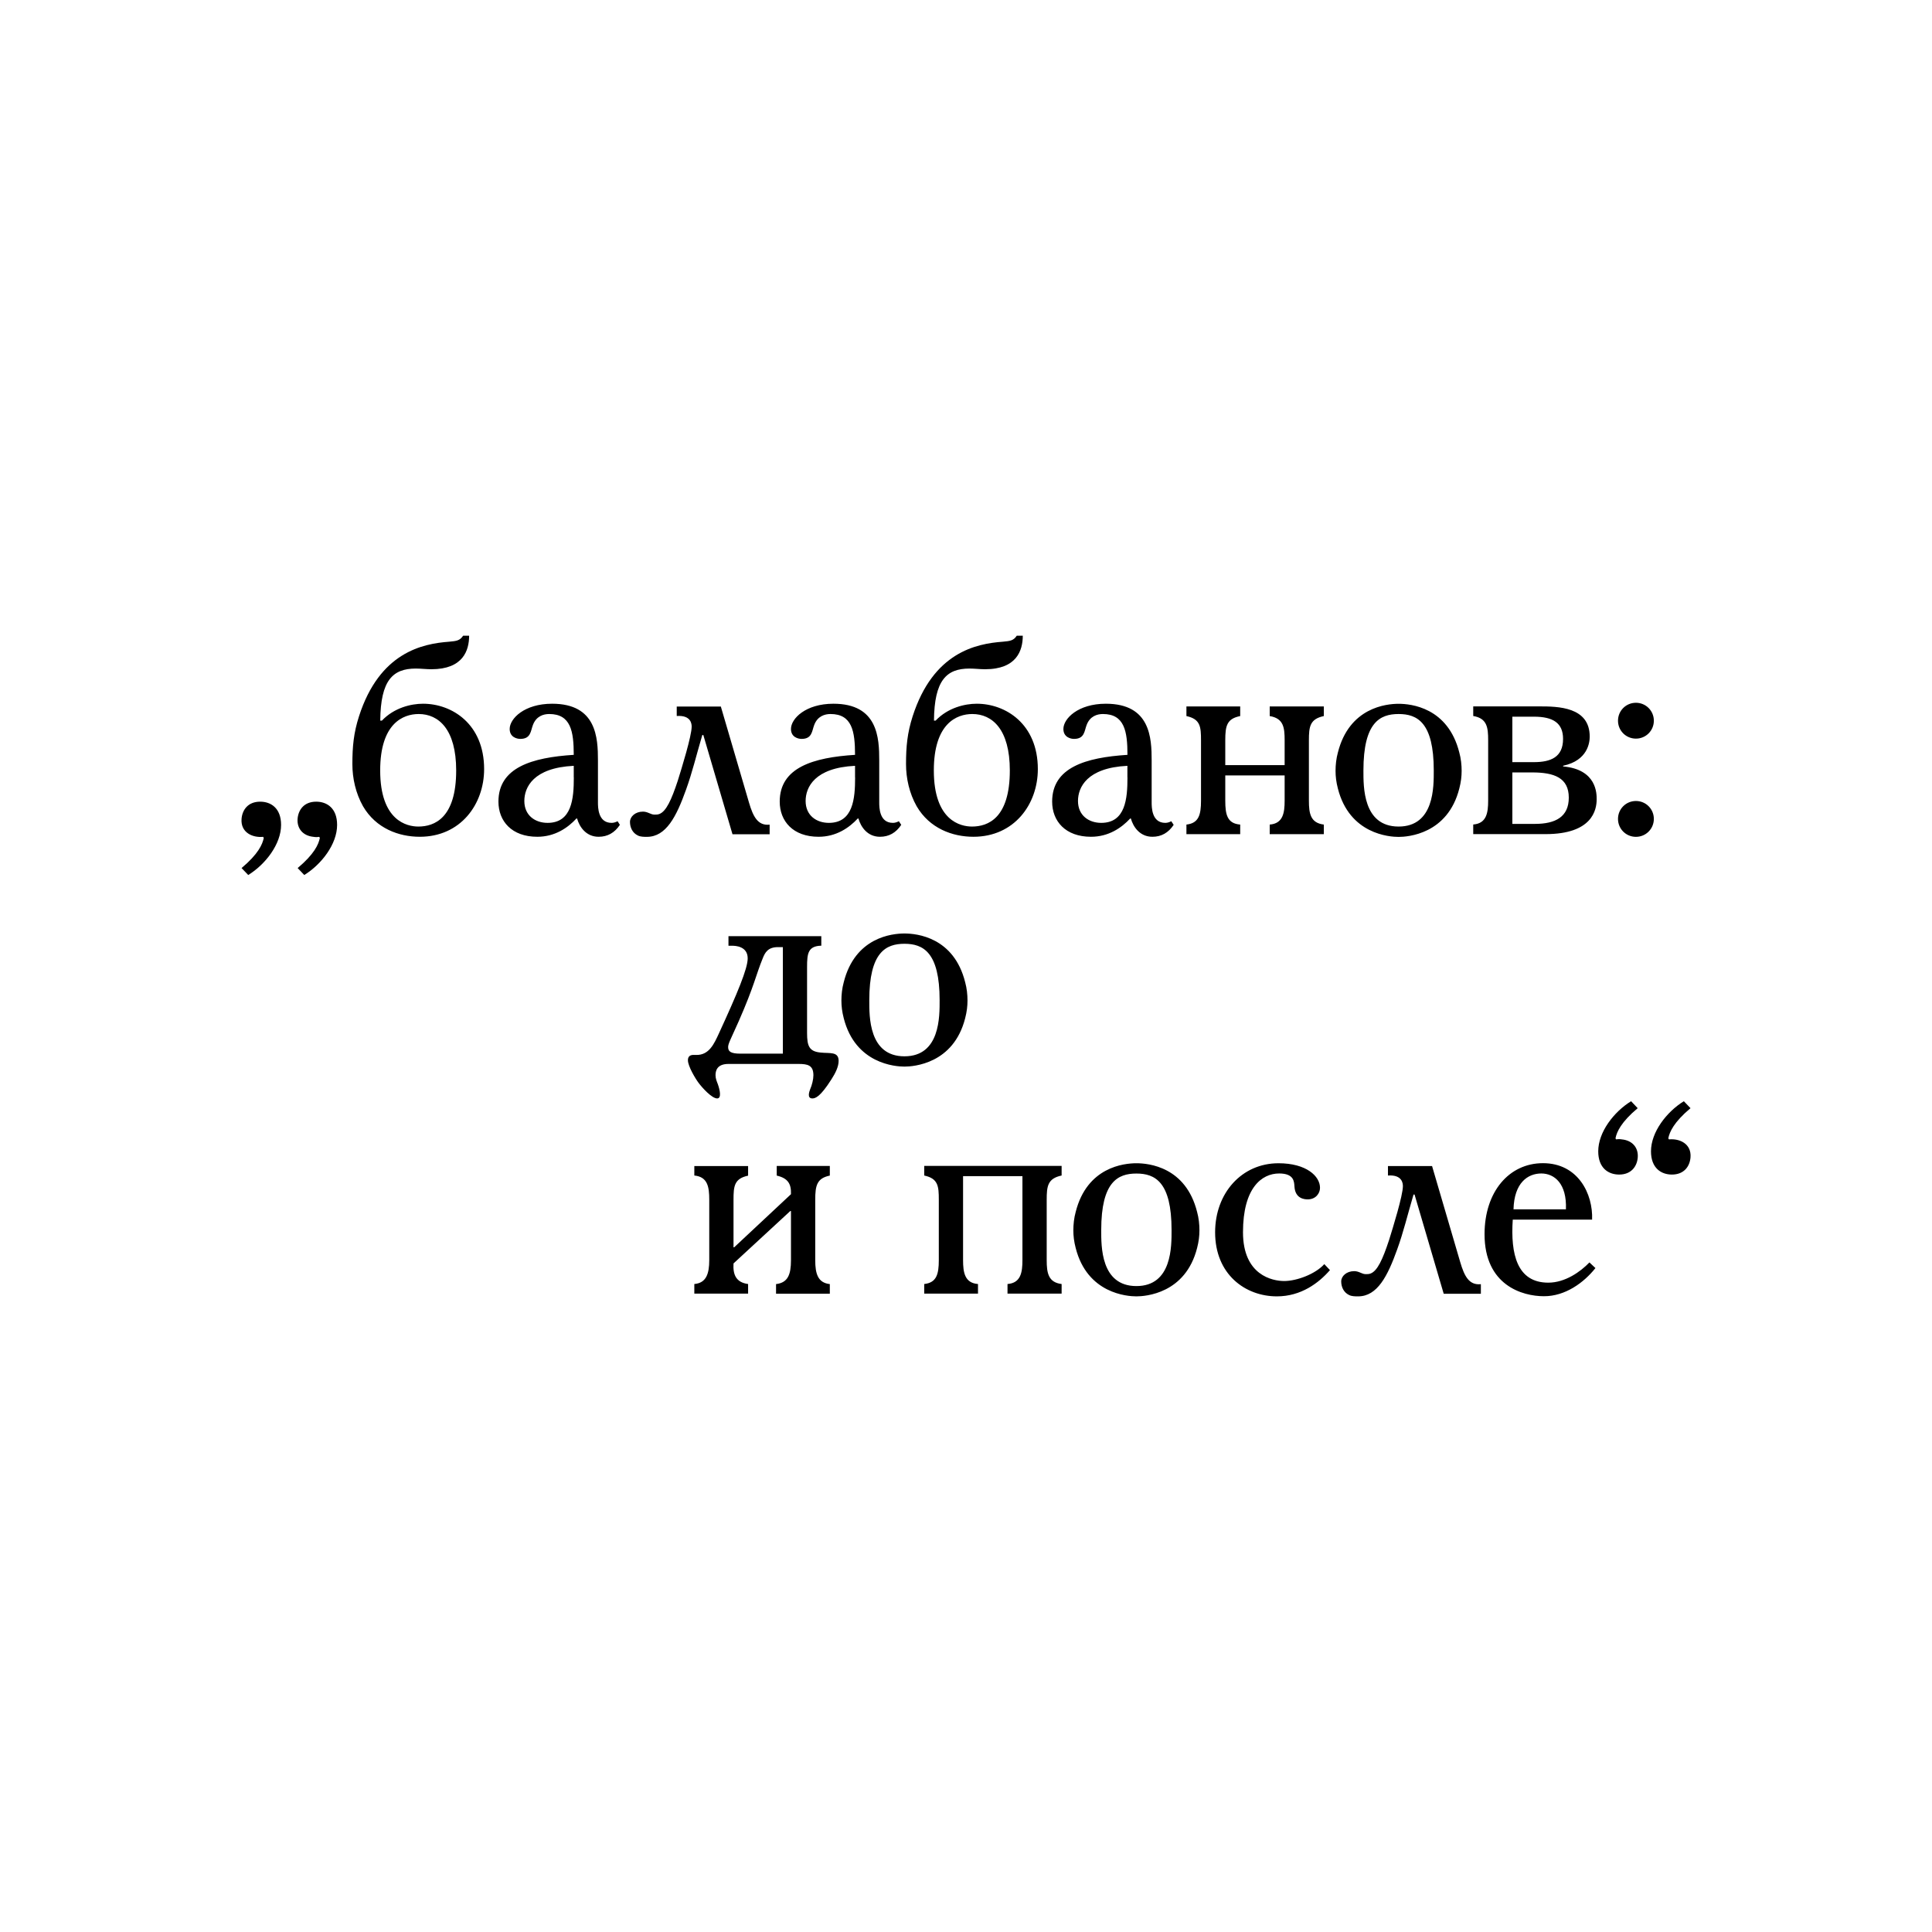
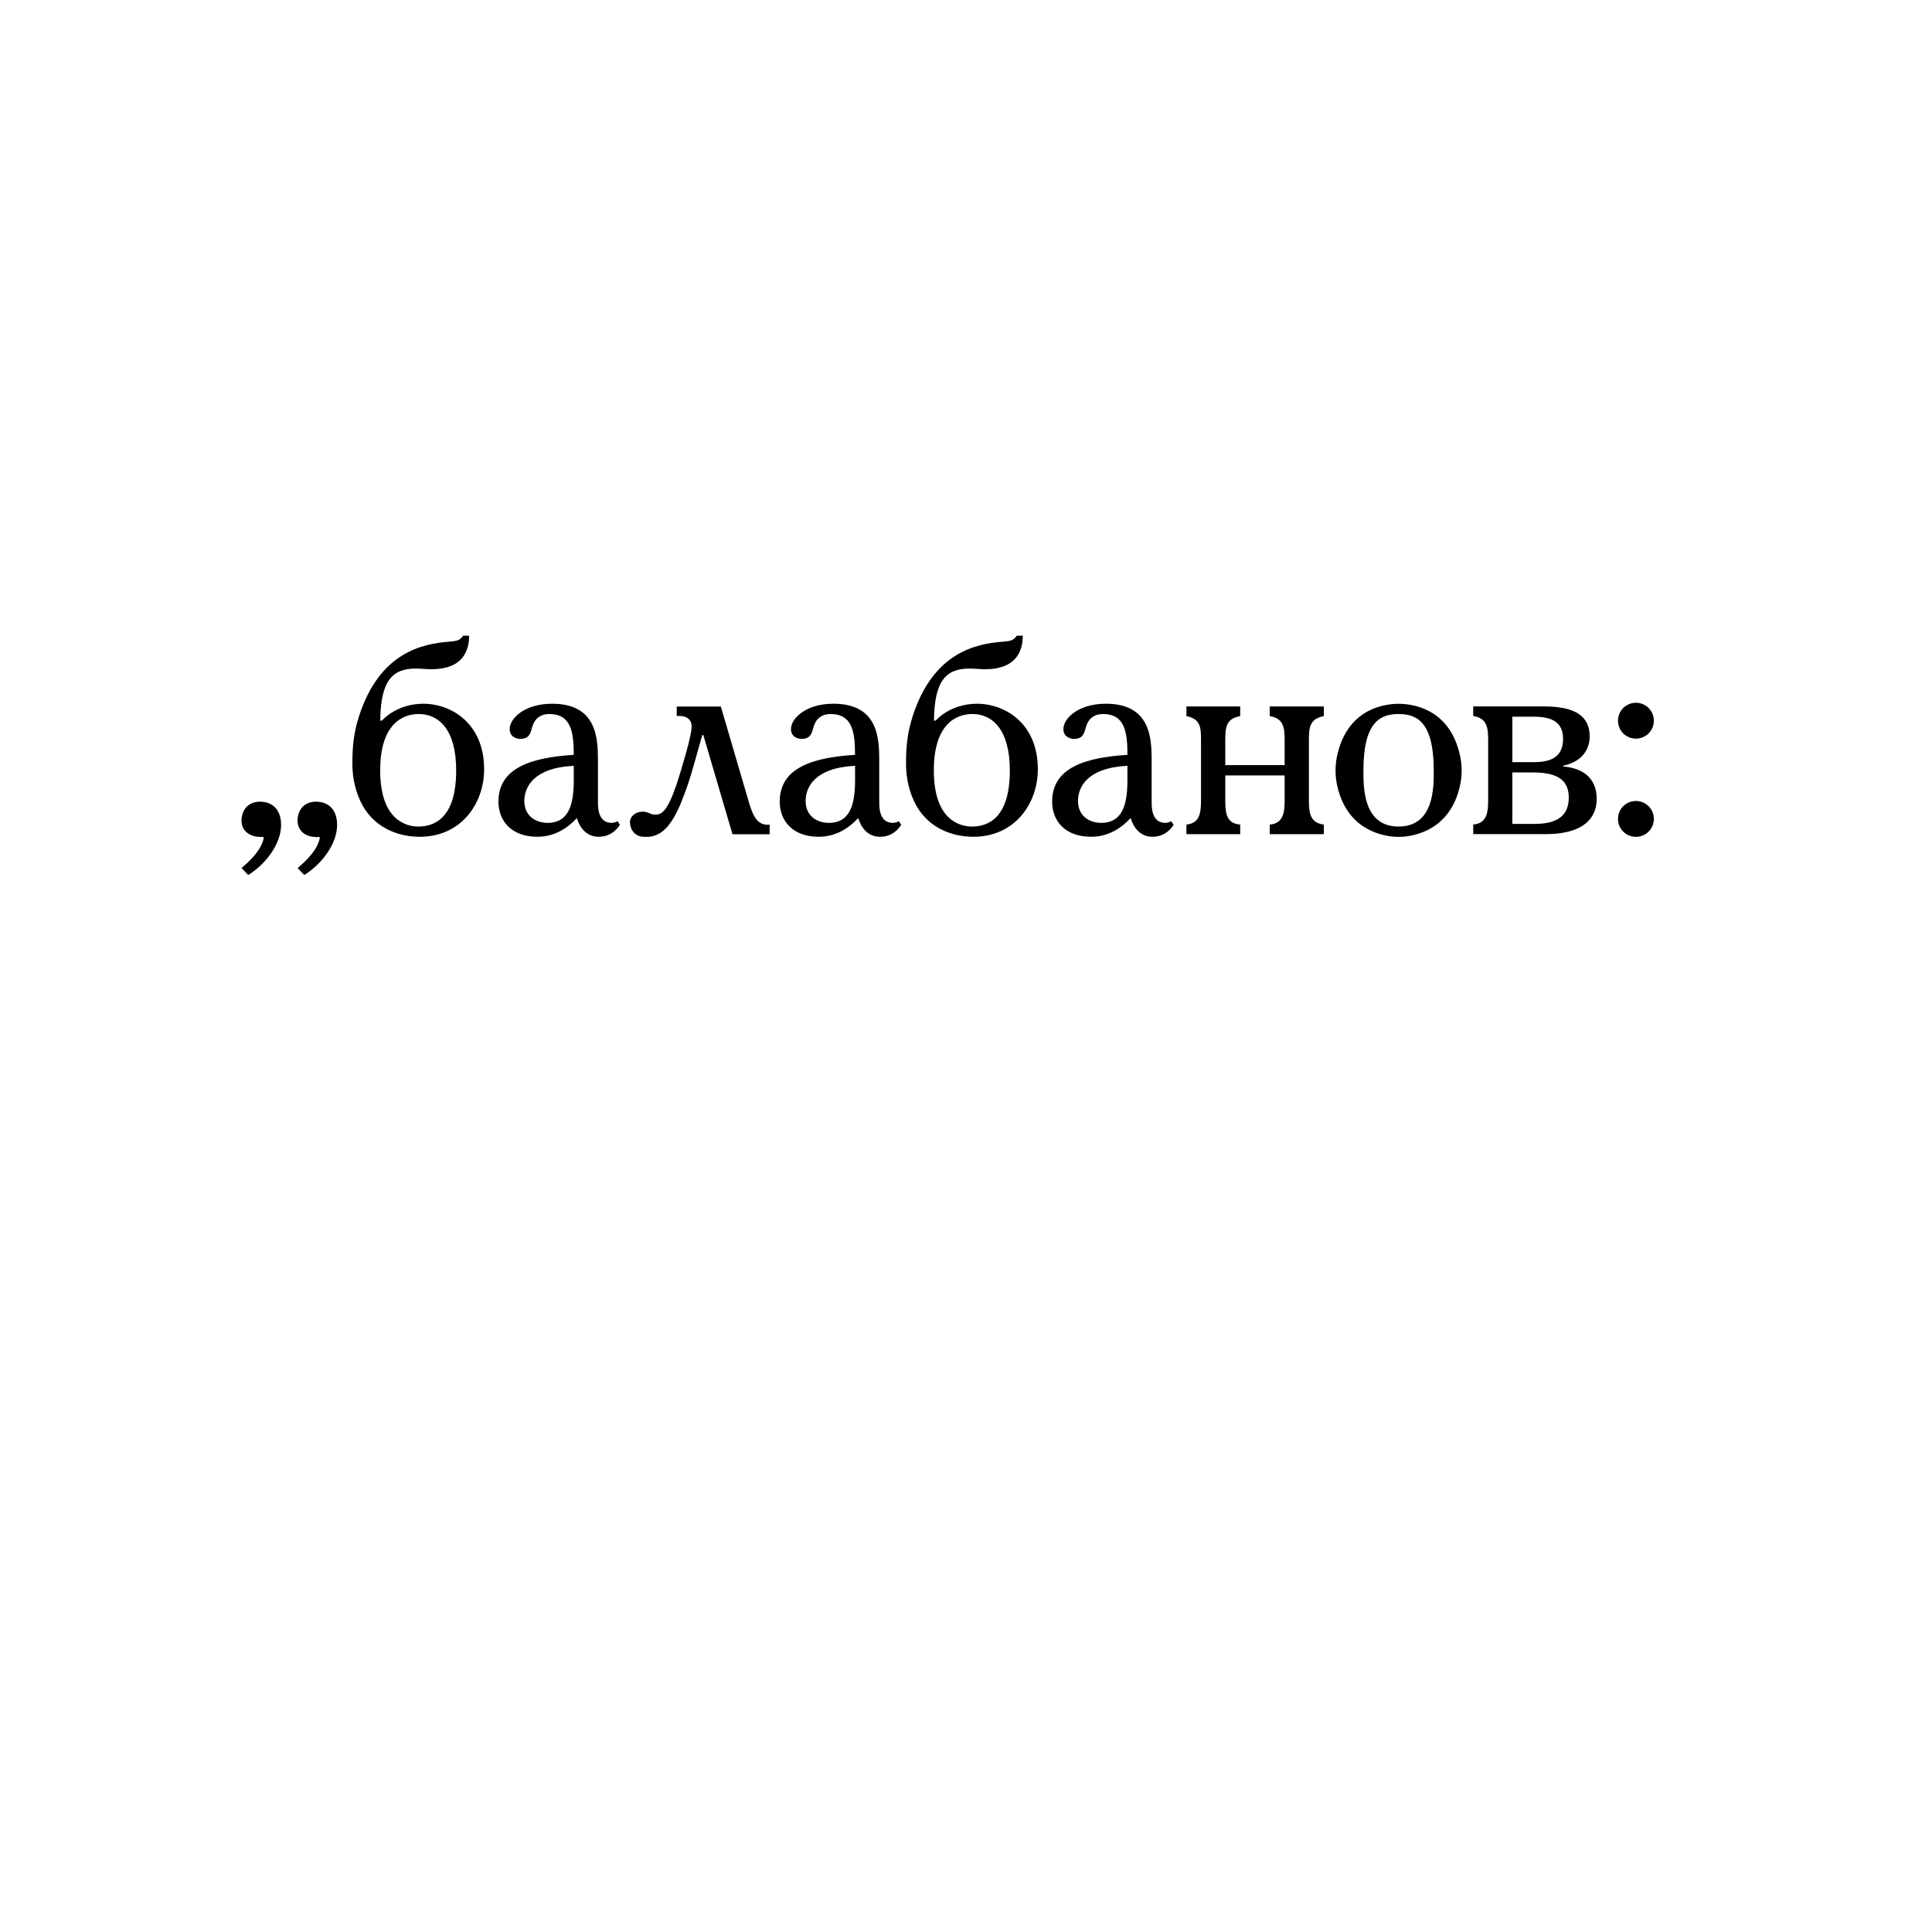
<svg xmlns="http://www.w3.org/2000/svg" id="Layer_1" x="0px" y="0px" viewBox="0 0 283.46 283.46" style="enable-background:new 0 0 283.46 283.46;" xml:space="preserve">
  <g>
-     <path d="M239.31,161.57c-2.53,1.56-4.82,4.53-4.82,7.35c0,2.48,1.51,3.41,3.07,3.41c1.8,0,2.63-1.22,2.73-2.53 c0.1-1.41-0.78-2.48-2.34-2.63c-0.29-0.05-0.54-0.05-0.83,0l-0.1-0.15c0.19-0.97,0.83-2.39,3.26-4.43L239.31,161.57z M247.05,161.57c-2.53,1.56-4.82,4.53-4.82,7.35c0,2.48,1.51,3.41,3.07,3.41c1.8,0,2.63-1.22,2.73-2.53c0.15-2-1.61-2.78-3.16-2.63 l-0.1-0.15c0.19-0.97,0.83-2.39,3.26-4.43L247.05,161.57z M229.75,177.43h-7.69c0.1-3.9,2.09-5.26,4.09-5.26 C228.05,172.18,229.9,173.64,229.75,177.43 M234.08,186.05l-0.88-0.83c-1.31,1.36-3.55,2.97-6.04,2.97c-4.58,0-5.55-4.19-5.21-9.25 h11.64c0.15-3.75-2.04-8.28-7.21-8.28c-4.97,0-8.57,4.19-8.57,10.42c0,7.5,5.55,9.1,8.71,9.1 C229.65,190.19,232.38,188.19,234.08,186.05 M203.64,171.06v1.41c2.14-0.15,2.19,1.22,2.19,1.56c0,1.36-1.46,6.09-2.04,7.94 c-0.93,2.82-1.7,4.48-2.68,4.87c-0.24,0.1-0.49,0.1-0.73,0.1c-0.58,0-0.97-0.44-1.7-0.44c-1.12,0-1.9,0.73-1.9,1.51 c0,0.78,0.34,1.61,1.17,2c0.39,0.19,0.88,0.19,1.31,0.19c2.82,0,4.33-2.97,5.74-6.91c0.93-2.58,1.46-4.87,2.39-8.03h0.15 l4.28,14.56h5.45v-1.41c-1.75,0.19-2.43-1.22-3.02-3.21l-4.14-14.12H203.64z M194.3,185.47c-1.31,1.46-4.04,2.48-5.89,2.48 c-1.7,0-6.04-0.83-6.04-7.16c0-6.48,2.73-8.62,5.31-8.62c2.19,0,2.19,1.22,2.24,1.9c0.1,1.8,1.46,1.9,1.95,1.9 c1.17,0,1.8-0.88,1.8-1.7c0-1.7-2-3.6-6.09-3.6c-5.4,0-9.3,4.38-9.3,10.13c0,6.18,4.43,9.4,9.06,9.4c3.55,0,6.13-1.95,7.79-3.85 L194.3,185.47z M166.73,172.18c2.73,0,5.16,1.22,5.16,8.28c0,2.34,0.1,8.23-5.16,8.23c-5.26,0-5.16-5.89-5.16-8.23 C161.57,173.39,164.01,172.18,166.73,172.18 M166.73,170.67c-1.8,0-7.25,0.54-8.91,7.16c-0.24,0.88-0.34,1.8-0.34,2.68 c0,0.83,0.1,1.66,0.34,2.58c1.7,6.72,7.59,7.11,8.91,7.11c1.31,0,7.21-0.39,8.91-7.11c0.24-0.93,0.34-1.75,0.34-2.58 c0-0.88-0.1-1.8-0.34-2.68C173.99,171.2,168.53,170.67,166.73,170.67 M155.76,171.06H135.6v1.41c2.04,0.44,2.14,1.56,2.14,3.55 v8.86c0,2.09-0.34,3.31-2.14,3.51v1.41h7.89v-1.41c-1.95-0.15-2.19-1.7-2.19-3.51v-12.32h8.71v12.32c0,1.8-0.24,3.36-2.19,3.51 v1.41h7.94v-1.41c-1.95-0.24-2.19-1.61-2.19-3.51v-8.86c0-2,0.15-3.12,2.19-3.55V171.06z M101.87,171.06v1.41 c1.95,0.19,2.19,1.66,2.19,3.55v8.86c0,2-0.44,3.36-2.19,3.51v1.41h7.89v-1.41c-1.8-0.24-2.24-1.41-2.14-3.02l8.33-7.69h0.1v7.21 c0,2.09-0.44,3.31-2.19,3.51v1.41h7.89v-1.41c-1.75-0.19-2.14-1.51-2.14-3.51v-8.86c0-2.09,0.24-3.16,2.14-3.55v-1.41h-7.79v1.41 c1.66,0.39,2.14,1.22,2.09,2.73l-8.33,7.79h-0.1v-6.96c0-2,0.1-3.12,2.14-3.55v-1.41H101.87z" />
-     <path d="M132.7,138.47c2.73,0,5.16,1.22,5.16,8.28c0,2.34,0.1,8.23-5.16,8.23c-5.26,0-5.16-5.89-5.16-8.23 C127.54,139.69,129.98,138.47,132.7,138.47 M132.7,136.96c-1.8,0-7.25,0.54-8.91,7.16c-0.24,0.88-0.34,1.8-0.34,2.68 c0,0.83,0.1,1.66,0.34,2.58c1.7,6.72,7.6,7.11,8.91,7.11c1.31,0,7.21-0.39,8.91-7.11c0.24-0.93,0.34-1.75,0.34-2.58 c0-0.88-0.1-1.8-0.34-2.68C139.96,137.5,134.5,136.96,132.7,136.96 M114.86,138.96v15.63h-6.23c-1.46,0-1.8-0.34-1.8-0.97 c0-0.49,0.34-1.07,1.56-3.8c2.29-5.21,2.53-6.82,3.51-9.2c0.34-0.88,0.78-1.66,2.24-1.66H114.86z M120.51,137.35h-13.63v1.41h0.58 c0.39,0,2.24,0.05,2.24,1.85c0,1.51-1.51,5.11-4.24,11.05c-0.68,1.46-1.41,3.16-3.31,3.12h-0.54c-0.49,0.05-0.68,0.34-0.68,0.78 c0,0.88,1.12,2.73,1.56,3.31c0.54,0.73,1.95,2.29,2.73,2.29c0.68,0,0.39-1.27,0.1-2.09c-0.15-0.39-0.34-0.83-0.34-1.31 c0-0.63,0.19-1.66,1.9-1.66h10.27c1.36,0,2.19,0.19,2.19,1.66c0,0.58-0.19,1.41-0.49,2.09c-0.1,0.29-0.49,1.31,0.34,1.31 c0.44,0,1.17-0.24,2.78-2.78c0.63-0.97,1.07-1.9,1.07-2.73c0-1.41-1.31-1.07-2.63-1.22c-1.7-0.15-2-0.97-2-2.87v-9.69 c0-2,0.15-3.07,2.09-3.12V137.35z" />
    <path d="M237.39,120.15c0,1.46,1.17,2.63,2.63,2.63c1.46,0,2.63-1.17,2.63-2.63s-1.17-2.63-2.63-2.63 C238.56,117.52,237.39,118.69,237.39,120.15 M237.39,105.74c0,1.46,1.17,2.63,2.63,2.63c1.46,0,2.63-1.17,2.63-2.63 c0-1.46-1.17-2.63-2.63-2.63C238.56,103.11,237.39,104.28,237.39,105.74 M221.89,113.33h2.92c3.21,0,5.36,0.78,5.36,3.7 c0,2.82-1.95,3.85-4.97,3.85h-3.31V113.33z M221.89,105.15h3.16c2.82,0,4.28,0.93,4.28,3.26c0,2.68-1.8,3.41-4.28,3.41h-3.16 V105.15z M216.15,103.64v1.41c2.04,0.34,2.19,1.7,2.19,3.55v8.86c0,1.8-0.24,3.36-2.19,3.51v1.41h10.61c6.86,0,7.5-3.55,7.5-5.11 c0-0.78,0.05-4.38-4.92-4.82v-0.1c3.65-0.78,3.9-3.46,3.9-4.28c0-4.38-4.67-4.43-7.4-4.43H216.15z M205.2,104.76 c2.73,0,5.16,1.22,5.16,8.28c0,2.34,0.1,8.23-5.16,8.23c-5.26,0-5.16-5.89-5.16-8.23C200.04,105.98,202.47,104.76,205.2,104.76 M205.2,103.26c-1.8,0-7.25,0.54-8.91,7.16c-0.24,0.88-0.34,1.8-0.34,2.68c0,0.83,0.1,1.66,0.34,2.58c1.7,6.72,7.59,7.11,8.91,7.11 s7.21-0.39,8.91-7.11c0.24-0.93,0.34-1.75,0.34-2.58c0-0.88-0.1-1.8-0.34-2.68C212.45,103.79,207,103.26,205.2,103.26 M174.07,122.39h7.89v-1.41c-1.9-0.15-2.19-1.46-2.19-3.51v-3.7h8.71v3.7c0,1.8-0.24,3.36-2.19,3.51v1.41h7.94v-1.41 c-1.95-0.24-2.19-1.61-2.19-3.51v-8.86c0-2,0.15-3.12,2.19-3.55v-1.41h-7.94v1.41c2.04,0.34,2.19,1.7,2.19,3.55v3.65h-8.71v-3.65 c0-2.14,0.24-3.16,2.19-3.55v-1.41h-7.89v1.41c2.04,0.44,2.14,1.56,2.14,3.55v8.86c0,2.09-0.34,3.31-2.14,3.51V122.39z M165.42,114.06c0,3.12-0.29,6.67-3.85,6.67c-1.8,0-3.41-1.07-3.41-3.21c0-2,1.31-4.87,7.25-5.16V114.06z M171.85,120.49 c-0.29,0.15-0.58,0.24-0.88,0.24c-2,0-2-2.29-2-3.02v-6.13c0-3.31-0.19-8.33-6.72-8.33c-4.09,0-6.23,2.19-6.23,3.7 c0,1.22,1.07,1.46,1.56,1.46c1.56,0,1.51-1.17,1.85-2.04c0.49-1.31,1.56-1.61,2.39-1.61c3.16,0,3.6,2.53,3.6,5.99 c-6.13,0.39-11.05,1.85-11.05,6.86c0,2.87,1.95,5.16,5.7,5.16c2.58,0,4.48-1.31,5.75-2.68h0.1c0.34,1.22,1.31,2.68,3.16,2.68 c1.31,0,2.34-0.58,3.12-1.75L171.85,120.49z M142.66,104.76c2.92,0,5.5,2.24,5.5,8.28c0,7.01-3.21,8.23-5.55,8.23 c-1.66,0-5.6-0.83-5.6-8.23C137.01,106.13,140.37,104.76,142.66,104.76 M150.06,93.27h-0.88c-0.49,0.73-0.97,0.78-2.04,0.88 c-3.94,0.29-10.22,1.56-13.24,10.95c-0.78,2.43-0.97,4.43-0.97,7.01c0,2.09,0.49,4.28,1.56,6.18c1.9,3.26,5.26,4.48,8.33,4.48 c5.99,0,9.45-4.77,9.45-9.93c0-6.62-4.72-9.59-8.96-9.59c-1.75,0-4.24,0.58-6.04,2.48h-0.24c0.05-5.94,1.85-7.64,5.21-7.64 c0.78,0,1.51,0.1,2.29,0.1C149.18,98.19,150.06,95.42,150.06,93.27 M125.46,114.06c0,3.12-0.29,6.67-3.85,6.67 c-1.8,0-3.41-1.07-3.41-3.21c0-2,1.31-4.87,7.25-5.16V114.06z M131.88,120.49c-0.29,0.15-0.58,0.24-0.88,0.24c-2,0-2-2.29-2-3.02 v-6.13c0-3.31-0.19-8.33-6.72-8.33c-4.09,0-6.23,2.19-6.23,3.7c0,1.22,1.07,1.46,1.56,1.46c1.56,0,1.51-1.17,1.85-2.04 c0.49-1.31,1.56-1.61,2.39-1.61c3.16,0,3.6,2.53,3.6,5.99c-6.13,0.39-11.05,1.85-11.05,6.86c0,2.87,1.95,5.16,5.7,5.16 c2.58,0,4.48-1.31,5.75-2.68h0.1c0.34,1.22,1.31,2.68,3.16,2.68c1.31,0,2.34-0.58,3.12-1.75L131.88,120.49z M99.29,103.64v1.41 c2.14-0.15,2.19,1.22,2.19,1.56c0,1.36-1.46,6.09-2.04,7.94c-0.93,2.82-1.7,4.48-2.68,4.87c-0.24,0.1-0.49,0.1-0.73,0.1 c-0.58,0-0.97-0.44-1.7-0.44c-1.12,0-1.9,0.73-1.9,1.51c0,0.78,0.34,1.61,1.17,2c0.39,0.19,0.88,0.19,1.31,0.19 c2.82,0,4.33-2.97,5.74-6.91c0.93-2.58,1.46-4.87,2.39-8.03h0.15l4.28,14.56h5.45v-1.41c-1.75,0.19-2.43-1.22-3.02-3.21 l-4.14-14.12H99.29z M84.19,114.06c0,3.12-0.29,6.67-3.85,6.67c-1.8,0-3.41-1.07-3.41-3.21c0-2,1.31-4.87,7.25-5.16V114.06z M90.61,120.49c-0.29,0.15-0.58,0.24-0.88,0.24c-2,0-2-2.29-2-3.02v-6.13c0-3.31-0.19-8.33-6.72-8.33c-4.09,0-6.23,2.19-6.23,3.7 c0,1.22,1.07,1.46,1.56,1.46c1.56,0,1.51-1.17,1.85-2.04c0.49-1.31,1.56-1.61,2.39-1.61c3.16,0,3.6,2.53,3.6,5.99 c-6.13,0.39-11.05,1.85-11.05,6.86c0,2.87,1.95,5.16,5.7,5.16c2.58,0,4.48-1.31,5.74-2.68h0.1c0.34,1.22,1.31,2.68,3.16,2.68 c1.31,0,2.34-0.58,3.12-1.75L90.61,120.49z M61.43,104.76c2.92,0,5.5,2.24,5.5,8.28c0,7.01-3.21,8.23-5.55,8.23 c-1.66,0-5.6-0.83-5.6-8.23C55.78,106.13,59.14,104.76,61.43,104.76 M68.83,93.27h-0.88c-0.49,0.73-0.97,0.78-2.04,0.88 c-3.94,0.29-10.22,1.56-13.24,10.95c-0.78,2.43-0.97,4.43-0.97,7.01c0,2.09,0.49,4.28,1.56,6.18c1.9,3.26,5.26,4.48,8.33,4.48 c5.99,0,9.44-4.77,9.44-9.93c0-6.62-4.72-9.59-8.96-9.59c-1.75,0-4.24,0.58-6.04,2.48h-0.24c0.05-5.94,1.85-7.64,5.21-7.64 c0.78,0,1.51,0.1,2.29,0.1C67.95,98.19,68.83,95.42,68.83,93.27 M44.64,128.38c2.53-1.56,4.82-4.53,4.82-7.35 c0-2.48-1.51-3.41-3.07-3.41c-1.8,0-2.63,1.22-2.73,2.53c-0.1,1.41,0.78,2.48,2.34,2.63c0.29,0.05,0.54,0.05,0.83,0l0.1,0.15 c-0.19,0.97-0.83,2.39-3.26,4.43L44.64,128.38z M36.42,128.38c2.53-1.56,4.82-4.53,4.82-7.35c0-2.48-1.51-3.41-3.07-3.41 c-1.8,0-2.63,1.22-2.73,2.53c-0.15,2,1.61,2.78,3.16,2.63l0.1,0.15c-0.19,0.97-0.83,2.39-3.26,4.43L36.42,128.38z" />
  </g>
</svg>